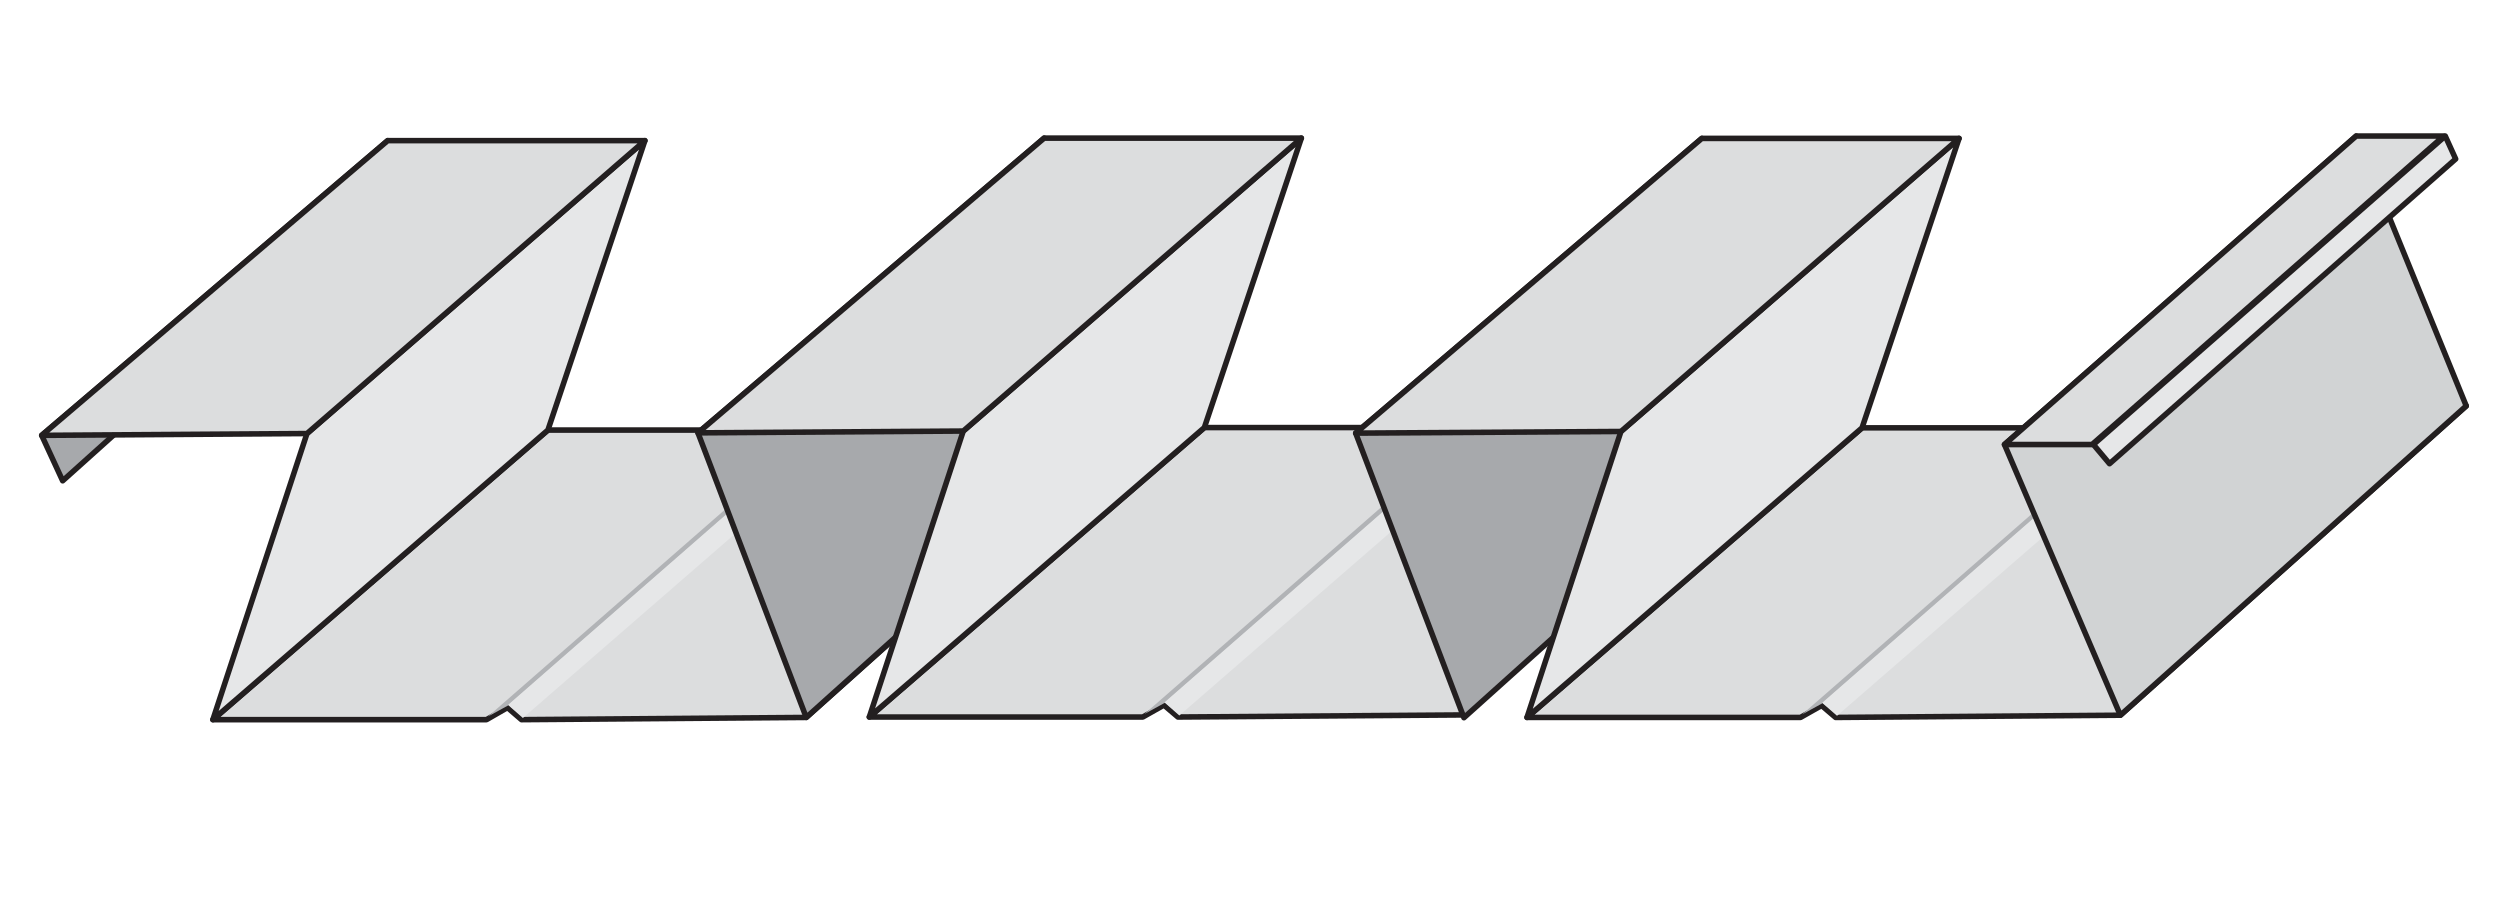
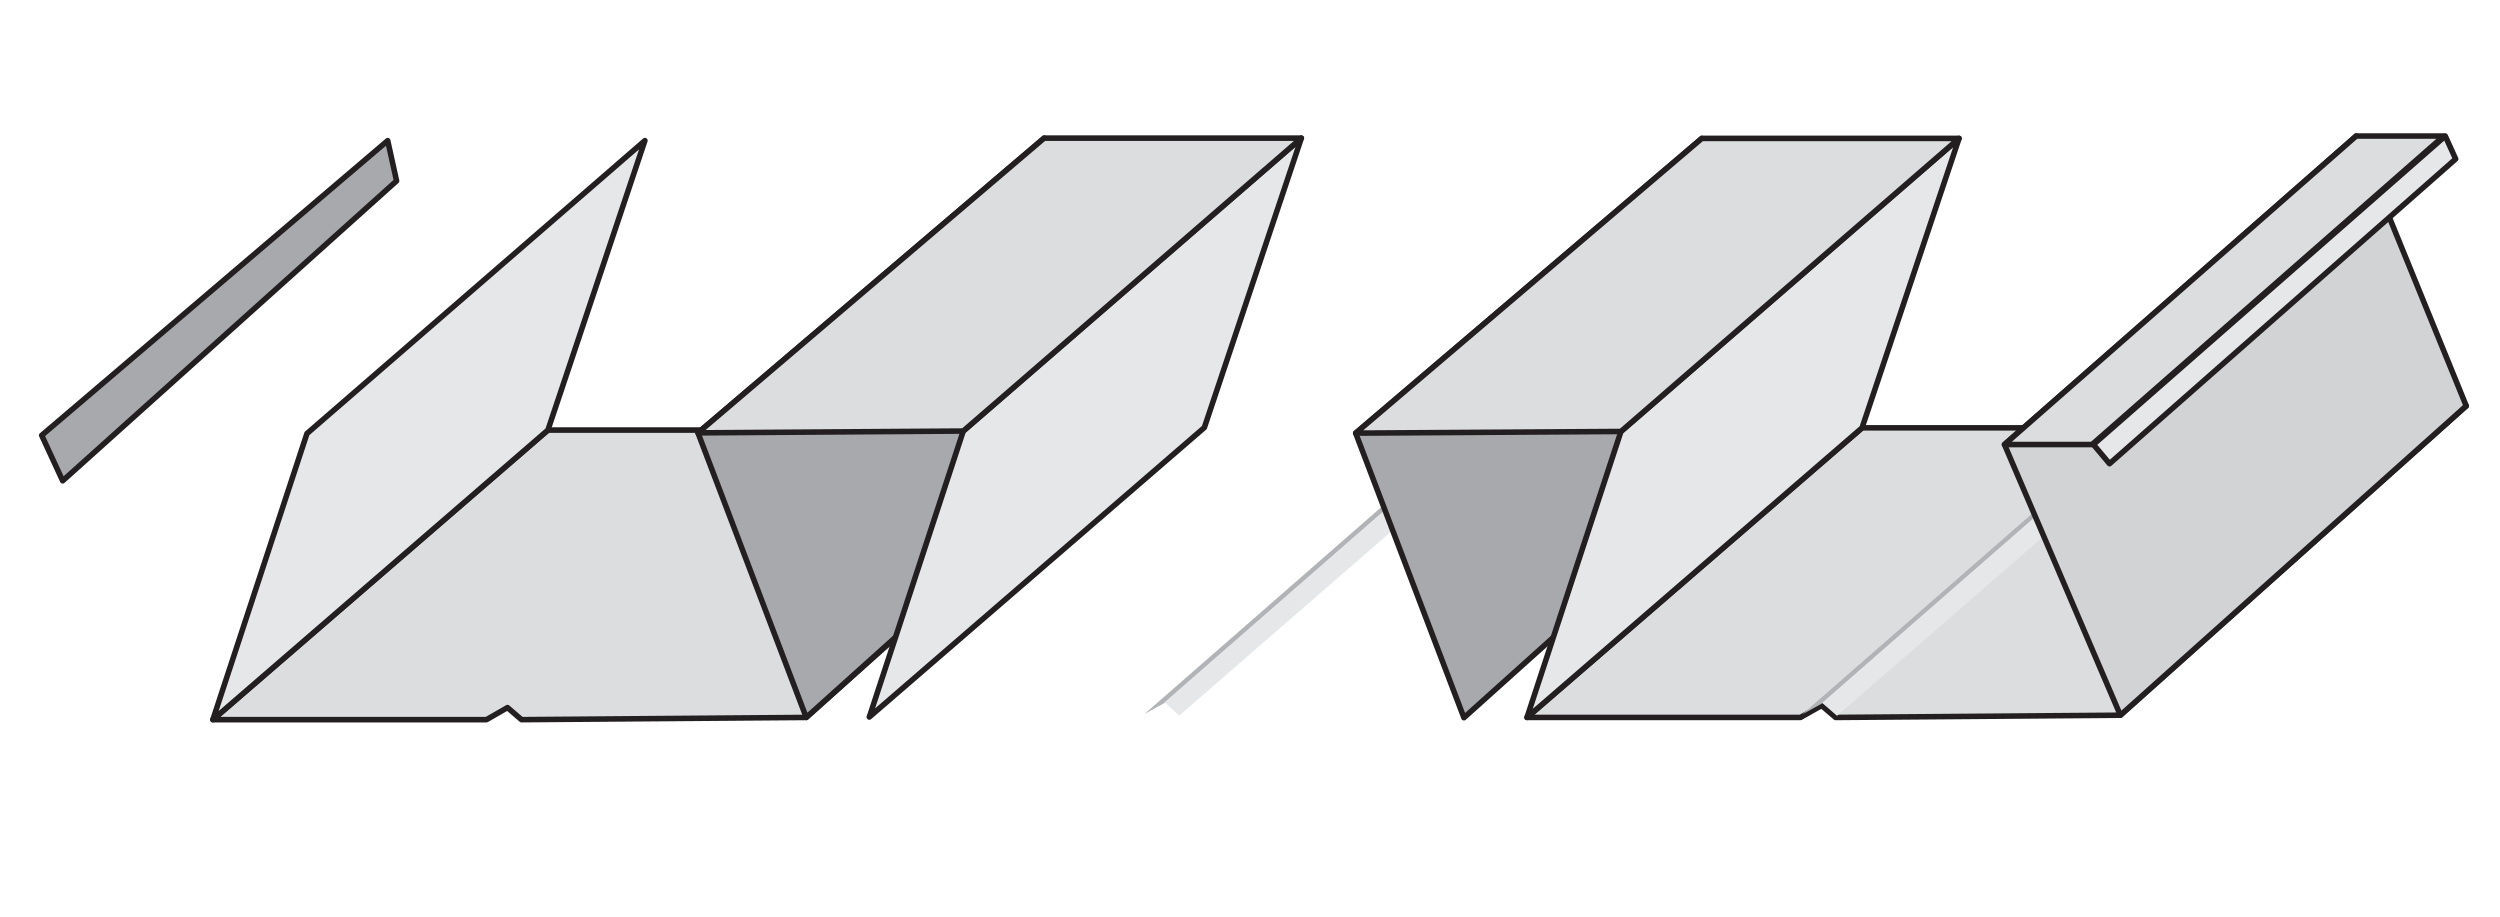
<svg xmlns="http://www.w3.org/2000/svg" viewBox="0 0 179.91 66">
  <defs>
    <style>.a{fill:#a7a9ac;}.a,.b,.e,.f,.g{stroke:#231f20;stroke-linecap:round;stroke-linejoin:round;}.a,.e,.f,.g{stroke-width:0.4px;}.b,.f{fill:#dcddde;}.b{stroke-width:0.4px;}.c{fill:#b1b3b6;}.d,.e{fill:#e6e7e8;}.g{fill:#d1d3d4;}</style>
  </defs>
  <title>VD-3-5-LS-drawing</title>
  <polygon class="a" points="28.54 13.02 27.9 10.12 3 31.33 4.51 34.6 28.54 13.02" />
  <polygon class="b" points="82.91 29.36 61.38 30.9 60.21 29.97 58.56 30.95 39.43 30.95 15.32 51.79 35.01 51.79 36.52 50.92 37.53 51.79 58.02 51.63 82.91 29.36" />
-   <polygon class="c" points="60.19 30.14 58.75 30.93 35.12 51.56 36.56 50.77 60.19 30.14" />
-   <polygon class="d" points="61.39 31.04 60.22 30.07 36.56 50.73 37.63 51.67 61.39 31.04" />
  <polygon class="e" points="39.43 30.95 46.41 10.12 22.09 31.2 15.32 51.79 39.43 30.95" />
-   <polygon class="f" points="46.41 10.12 27.9 10.12 3 31.33 22.09 31.2 46.41 10.12" />
  <polygon class="a" points="82.04 30.05 75.14 9.94 50.23 31.15 58.02 51.63 82.04 30.05" />
-   <polygon class="b" points="130.15 29.18 108.62 30.72 107.45 29.79 105.8 30.77 86.67 30.77 62.56 51.6 82.24 51.6 83.76 50.74 84.77 51.6 105.26 51.45 130.15 29.18" />
  <polygon class="c" points="107.43 29.96 105.98 30.75 82.36 51.38 83.8 50.59 107.43 29.96" />
  <polygon class="d" points="108.63 30.86 107.46 29.89 83.8 50.55 84.87 51.49 108.63 30.86" />
  <polygon class="e" points="86.67 30.77 93.65 9.94 69.32 31.02 62.56 51.6 86.67 30.77" />
  <polygon class="f" points="93.65 9.94 75.14 9.94 50.23 31.15 69.32 31.02 93.65 9.94" />
  <polygon class="a" points="129.37 30.07 122.47 9.96 97.56 31.17 105.35 51.65 129.37 30.07" />
  <polygon class="b" points="177.48 29.21 155.95 30.75 154.78 29.81 153.13 30.79 134 30.79 109.89 51.63 129.57 51.63 131.09 50.77 132.1 51.63 152.59 51.47 177.48 29.21" />
  <polygon class="c" points="154.76 29.98 153.32 30.78 129.69 51.41 131.13 50.62 154.76 29.98" />
  <polygon class="d" points="155.96 30.88 154.79 29.91 131.13 50.58 132.2 51.51 155.96 30.88" />
  <polygon class="g" points="177.48 29.21 169.56 9.79 144.25 31.99 152.59 51.47 177.48 29.21" />
  <polygon class="e" points="134 30.79 140.98 9.96 116.65 31.05 109.89 51.63 134 30.79" />
  <polygon class="f" points="140.98 9.96 122.47 9.96 97.56 31.17 116.65 31.05 140.98 9.96" />
  <polygon class="f" points="175.86 9.79 169.56 9.79 144.25 31.99 150.55 31.99 175.86 9.79" />
  <polygon class="e" points="176.72 11.44 175.97 9.79 150.65 31.99 151.81 33.37 176.72 11.44" />
</svg>